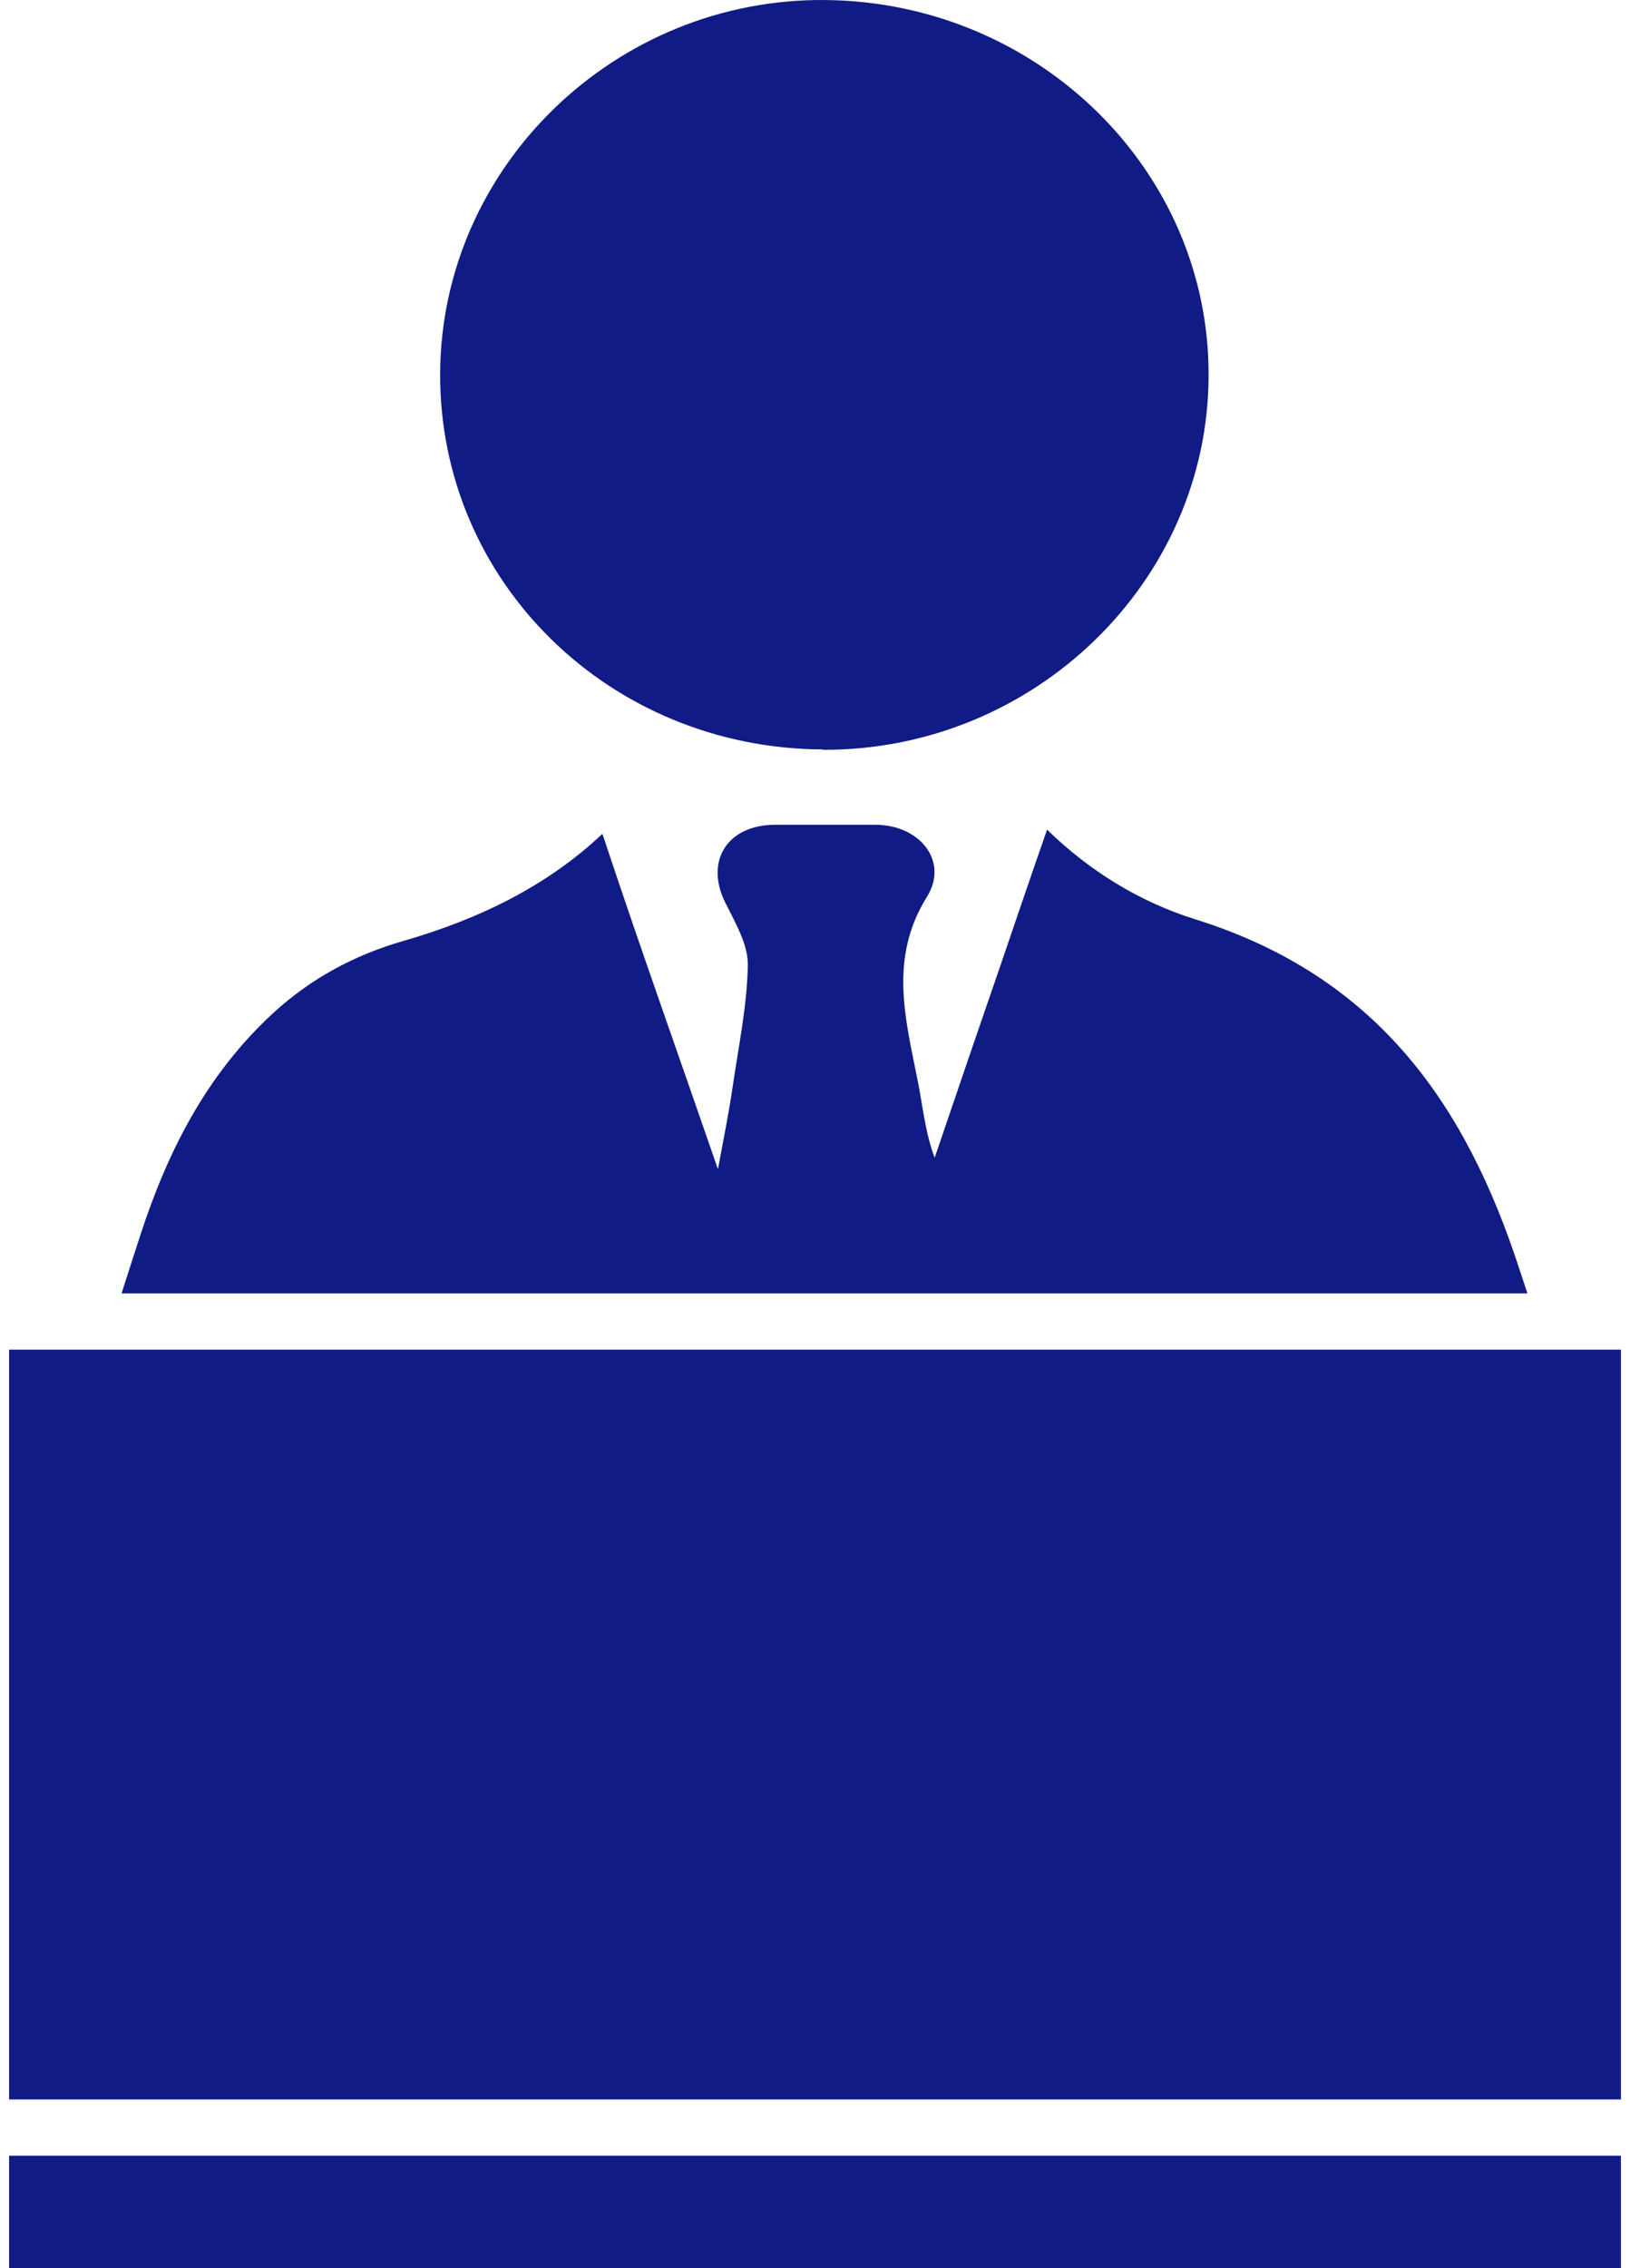
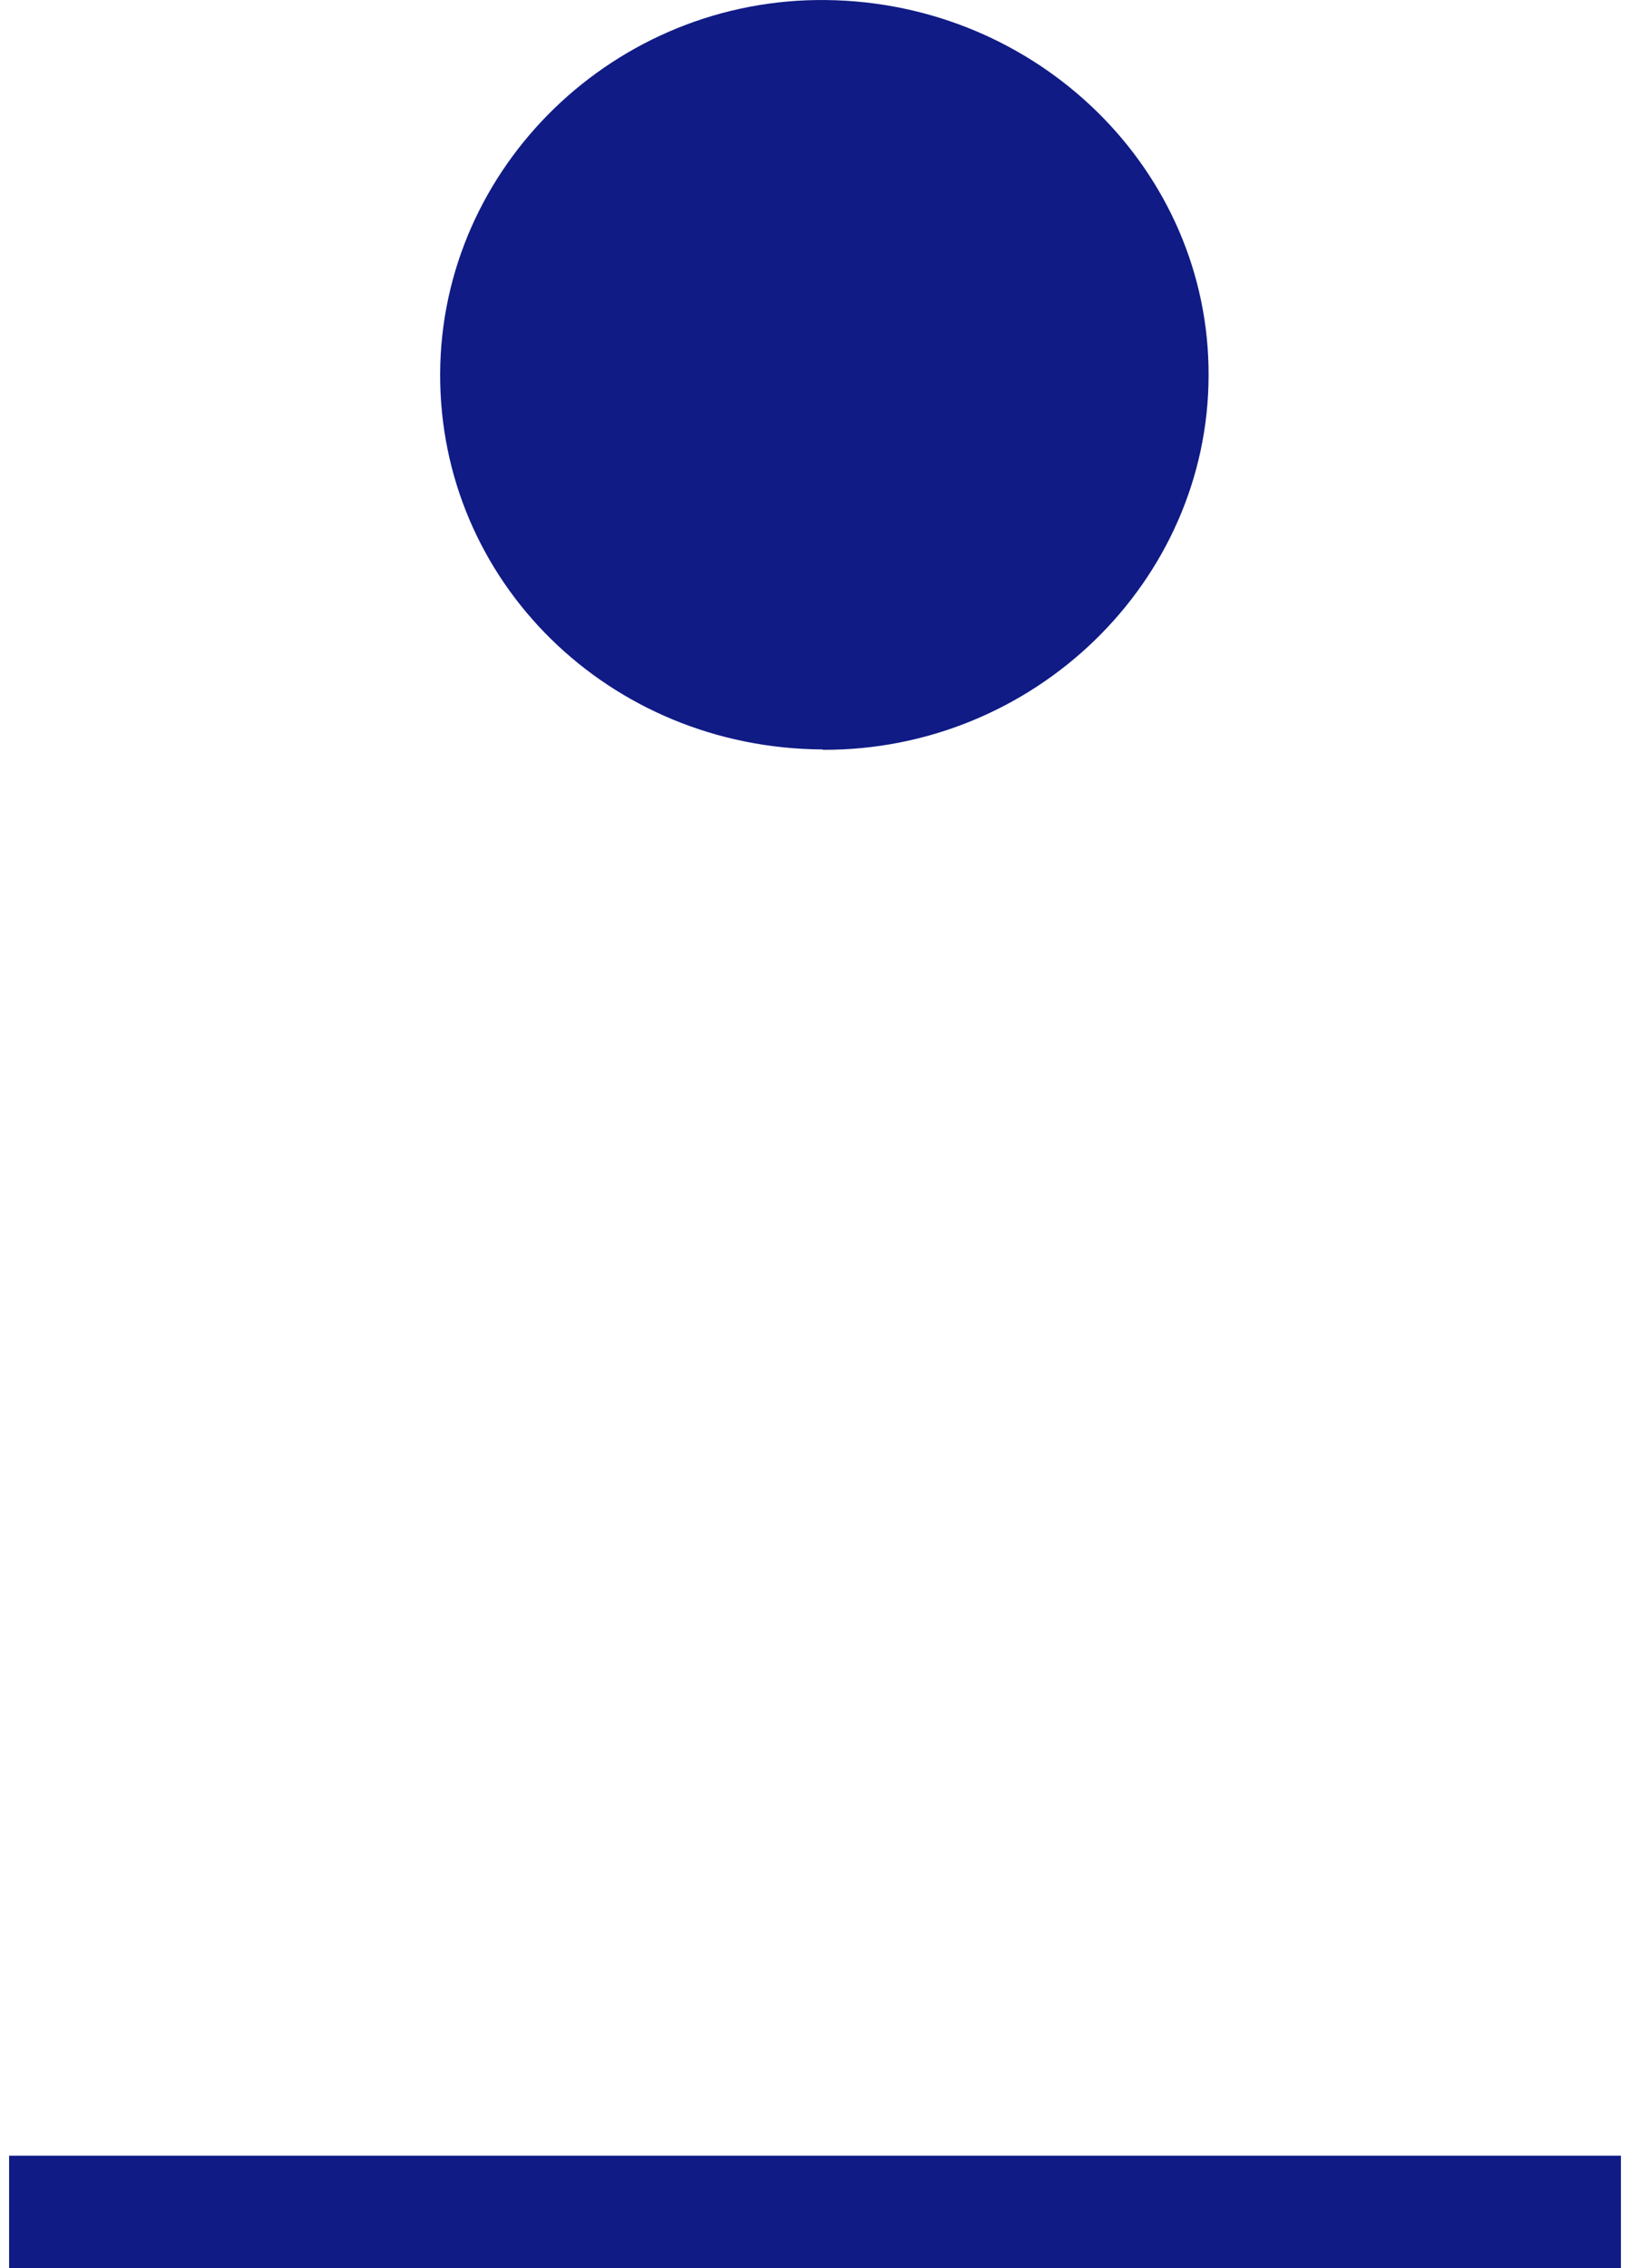
<svg xmlns="http://www.w3.org/2000/svg" width="92" height="128" viewBox="0 0 92 128" fill="none">
  <path d="M46.442 42.294C34.376 42.233 24.785 32.805 24.843 21.066C24.902 9.389 34.746 -0.14 46.636 0.002C58.586 0.143 68.254 9.612 68.215 21.188C68.196 32.825 58.352 42.375 46.422 42.314L46.442 42.294Z" fill="#101B85" />
-   <path d="M91.488 76.165H0.513V118.479H91.488V76.165Z" fill="#101B85" />
-   <path d="M1.57 88.283V89.879C1.789 89.917 2.087 89.917 2.563 89.917C17.078 89.917 31.592 89.917 46.106 89.917C60.522 89.917 74.957 89.917 89.372 89.917V83.855C88.618 81.651 87.843 79.427 87.108 77.223H5.283C4.052 80.91 2.821 84.577 1.59 88.264L1.57 88.283Z" fill="#101B85" />
-   <path d="M86.199 72.953C86.06 72.52 85.901 72.069 85.763 71.637C82.809 62.547 77.892 55.145 67.484 51.886C64.272 50.885 61.457 49.117 59.098 46.82C58.186 49.432 57.294 52.062 56.402 54.674C55.173 58.227 53.964 61.781 52.754 65.335C52.199 63.843 52.08 62.37 51.783 60.917C51.089 57.442 50.177 54.045 52.318 50.61C53.567 48.607 51.922 46.565 49.444 46.545C47.54 46.545 45.657 46.545 43.754 46.545C41.038 46.545 39.769 48.607 40.939 50.943C41.494 52.062 42.227 53.299 42.208 54.458C42.168 56.794 41.672 59.111 41.335 61.447C41.137 62.802 40.859 64.157 40.522 65.983C38.302 59.543 36.181 53.614 34.198 47.645C34.139 47.429 34.059 47.252 34 47.056C30.907 49.981 27.061 51.866 22.759 53.103C19.964 53.908 17.526 55.243 15.444 57.148C11.638 60.642 9.457 65.001 7.93 69.674C7.574 70.773 7.217 71.873 6.86 72.992H86.199V72.953Z" fill="#101B85" />
  <path d="M91.488 121.653H0.513V128H91.488V121.653Z" fill="#101B85" />
</svg>